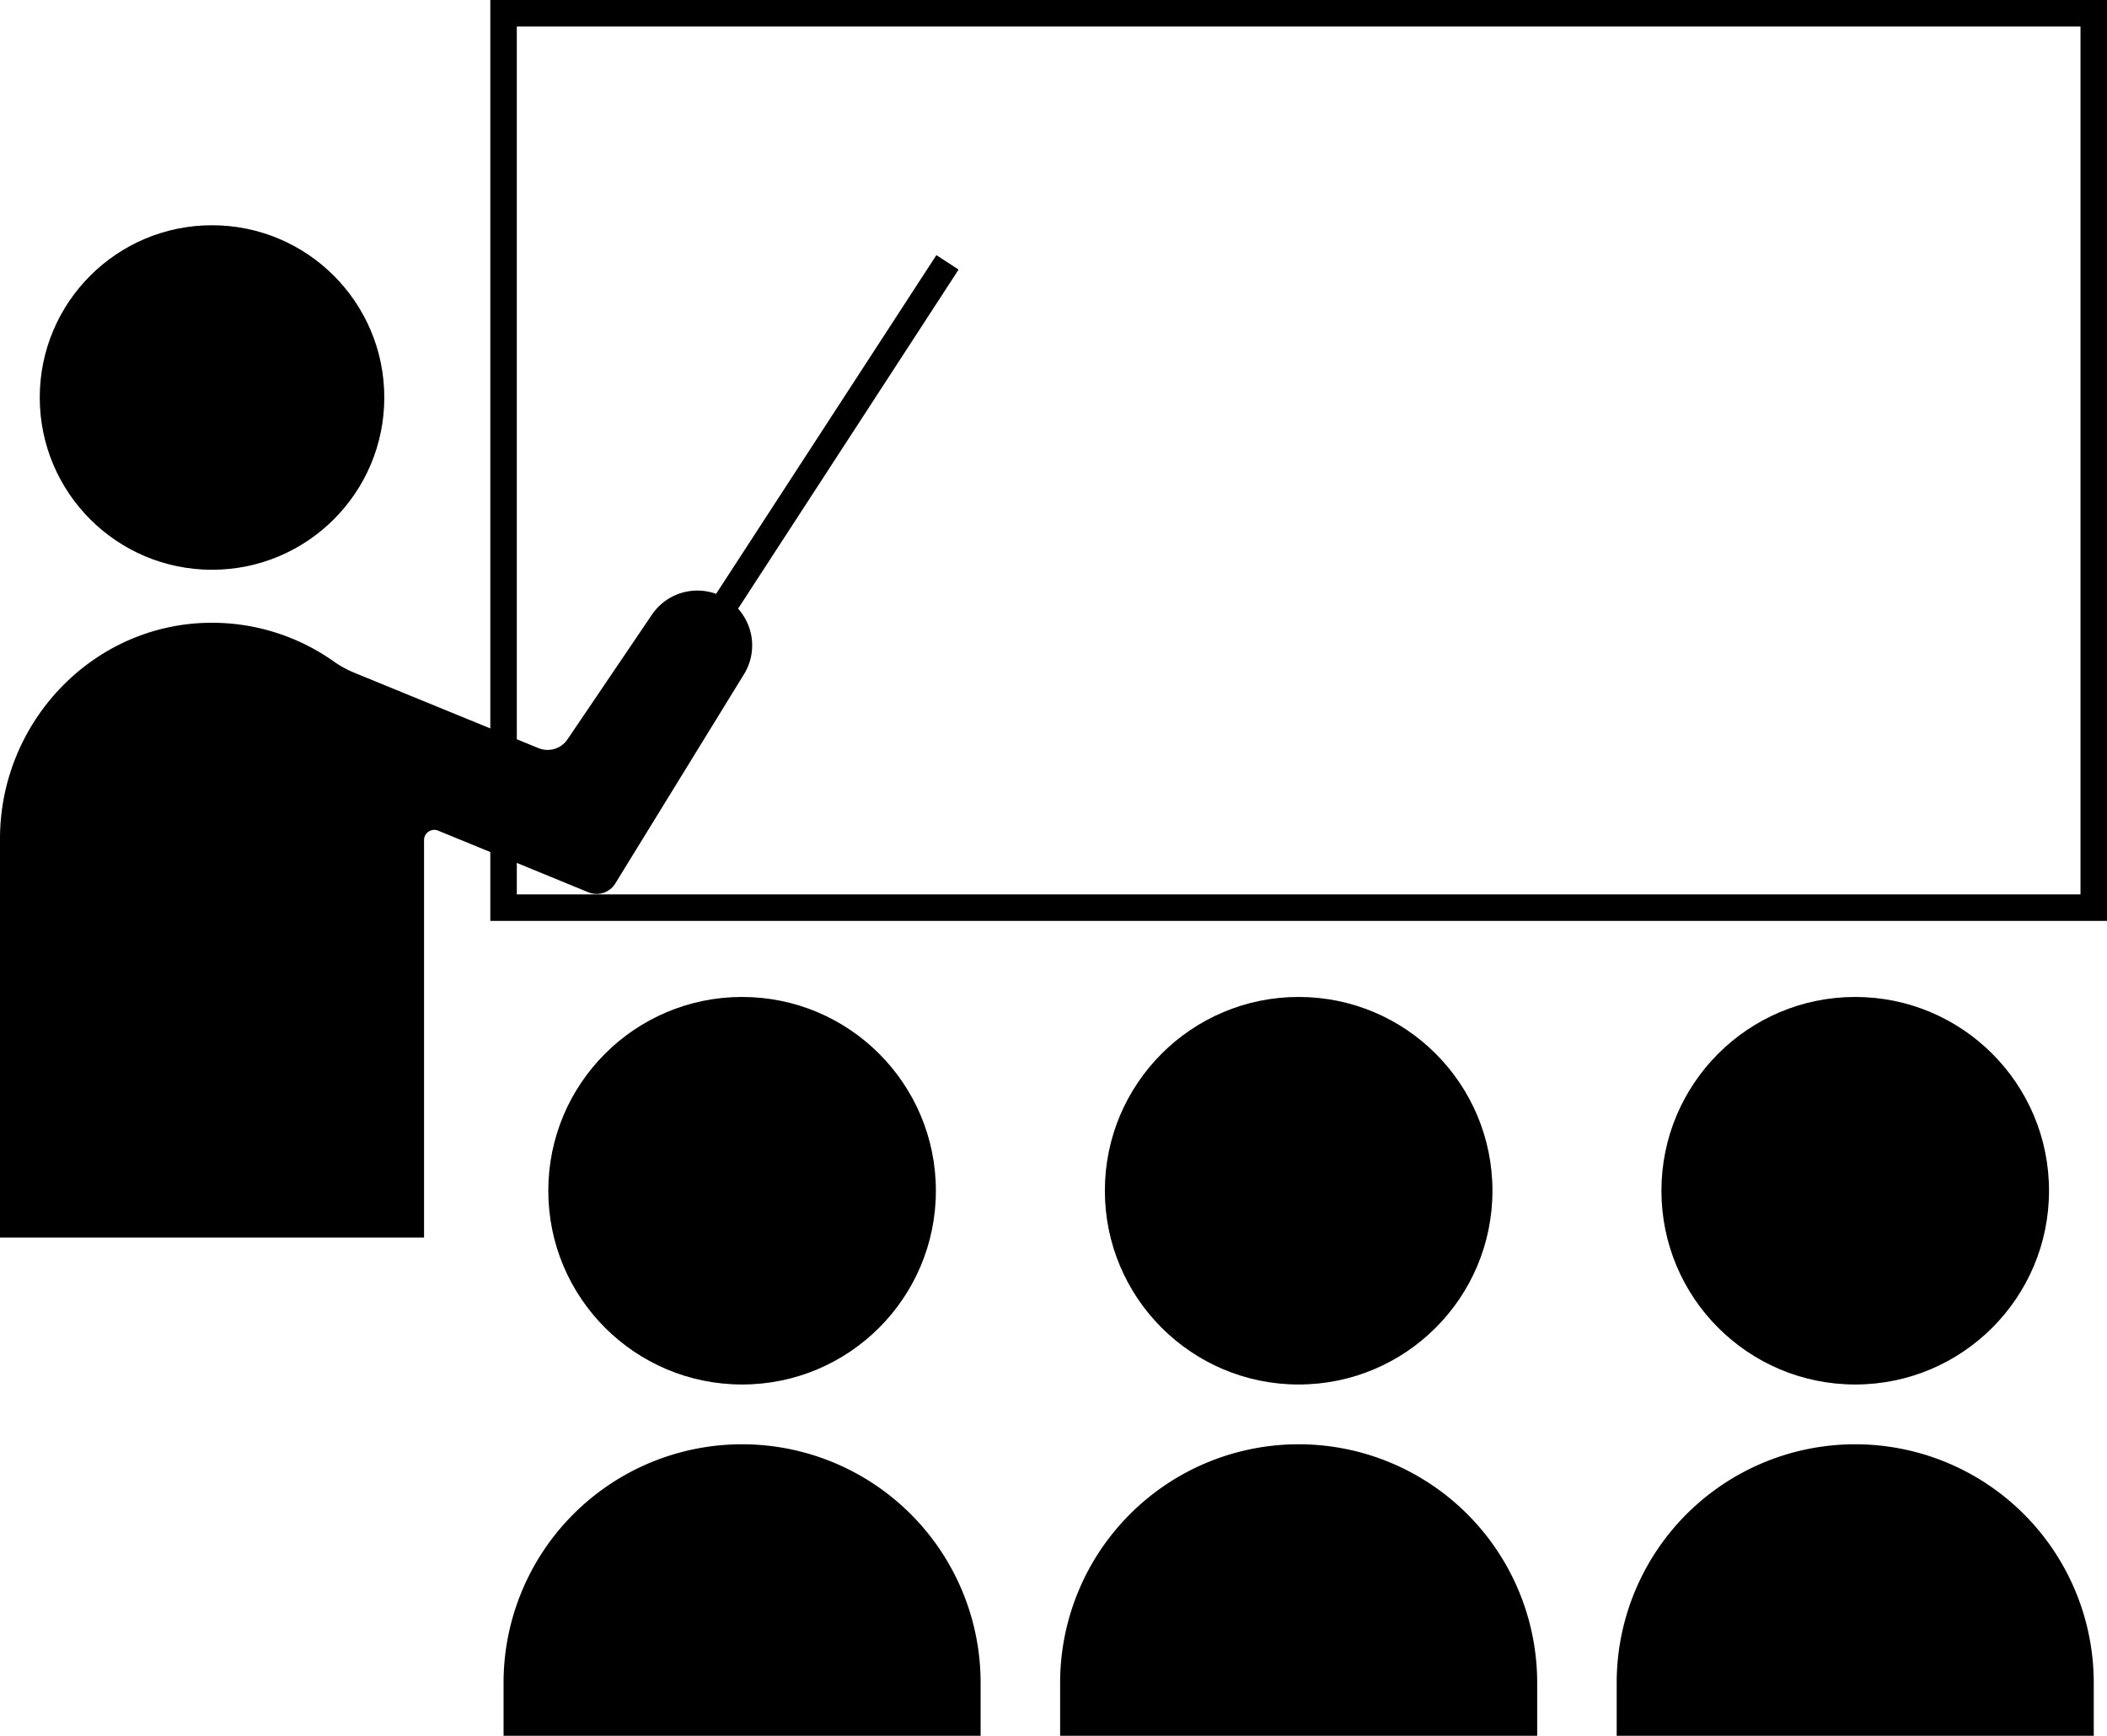
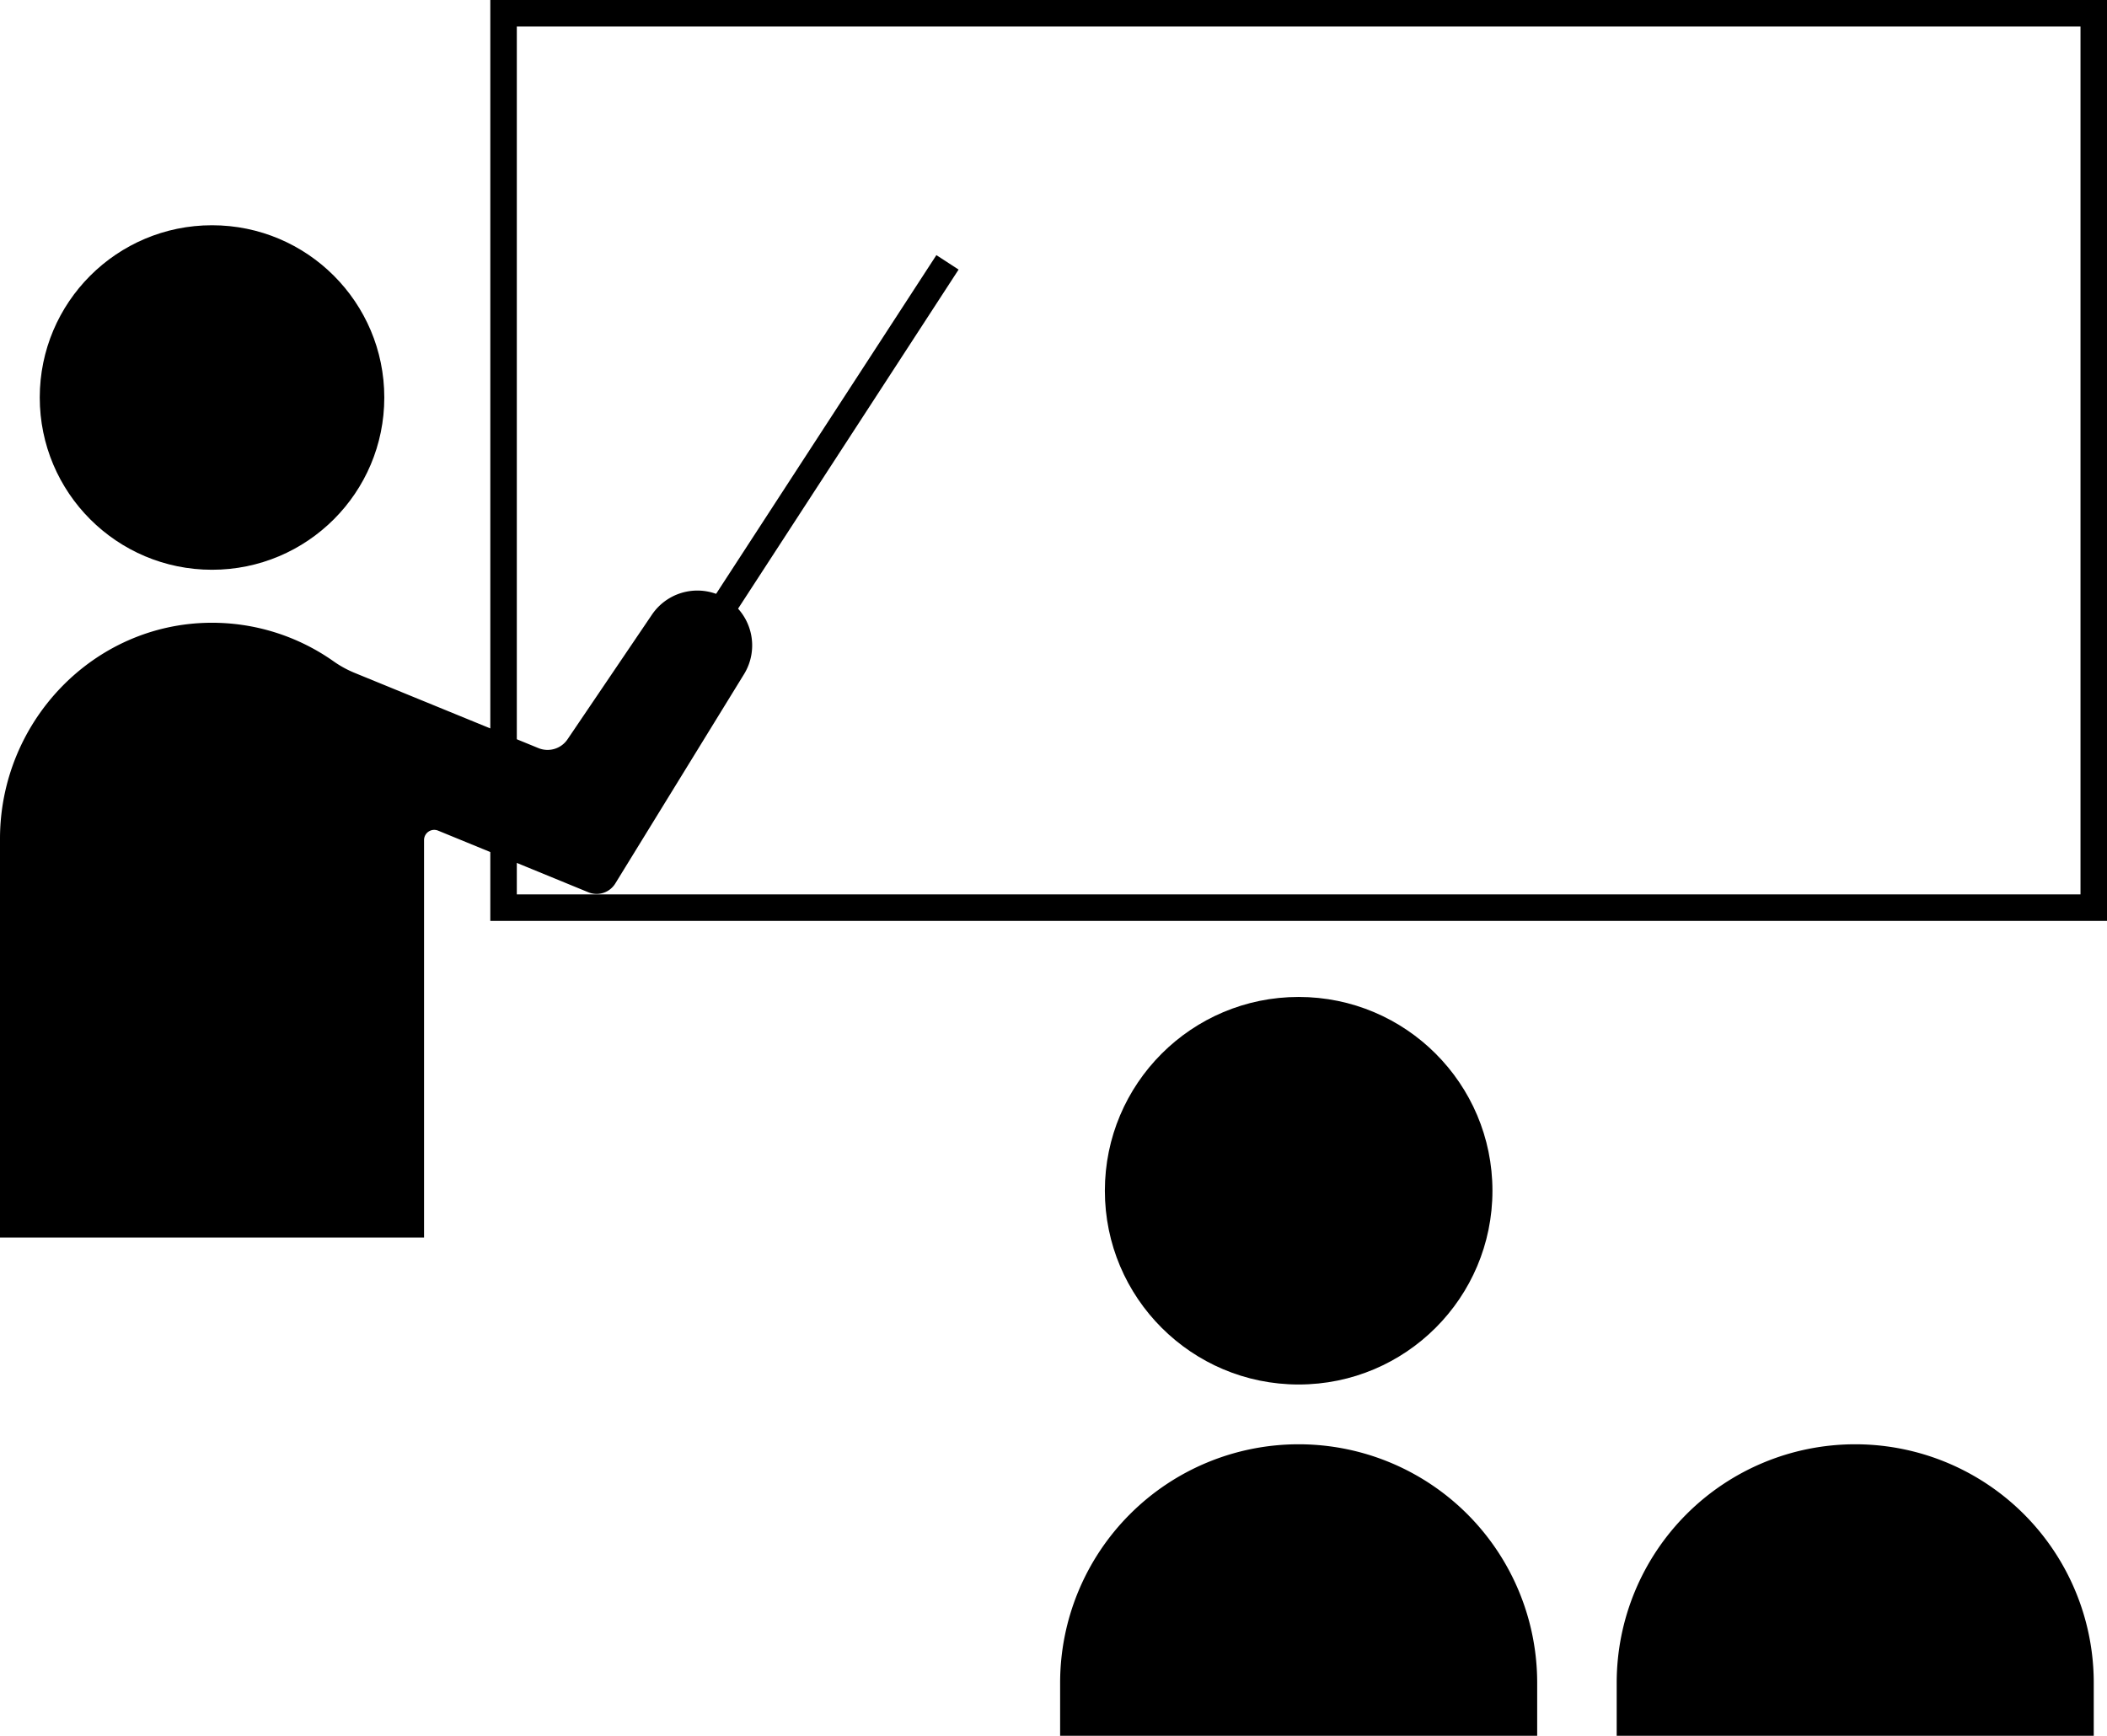
<svg xmlns="http://www.w3.org/2000/svg" viewBox="0 0 397.5 327.5">
  <defs>
    <style>
      .a {
        fill: none;
        stroke: #000;
        stroke-miterlimit: 10;
        stroke-width: 5px;
      }
    </style>
  </defs>
  <title>Seminar</title>
  <rect class="a" x="95" y="2.5" width="300" height="168.75" />
  <g>
    <circle cx="40" cy="75" r="32.5" />
    <path d="M182.33,155.68h0A10.35,10.35,0,0,0,168,158.46L152.06,182a4.54,4.54,0,0,1-5.48,1.65l-34.64-14.18a19.93,19.93,0,0,1-3.93-2.14A39.8,39.8,0,0,0,84.66,160C62.57,160.19,45,178.69,45,200.77V276h80s0-60.92,0-75a1.92,1.92,0,0,1,2.65-1.78L156,210.85a4.12,4.12,0,0,0,5.08-1.66l24.3-39.51A10.36,10.36,0,0,0,182.33,155.68Z" transform="translate(-45 -42.5)" />
    <line class="a" x1="137.08" y1="113.58" x2="178.75" y2="49.5" />
  </g>
  <g>
-     <circle cx="140" cy="224.66" r="36.56" />
-     <path d="M185,315a45,45,0,0,0-45,45v10h90V360A45,45,0,0,0,185,315Z" transform="translate(-45 -42.5)" />
-   </g>
+     </g>
  <g>
    <circle cx="245" cy="224.66" r="36.56" />
    <path d="M290,315a45,45,0,0,0-45,45v10h90V360A45,45,0,0,0,290,315Z" transform="translate(-45 -42.5)" />
  </g>
  <g>
-     <circle cx="350" cy="224.66" r="36.56" />
    <path d="M395,315a45,45,0,0,0-45,45v10h90V360A45,45,0,0,0,395,315Z" transform="translate(-45 -42.5)" />
  </g>
</svg>